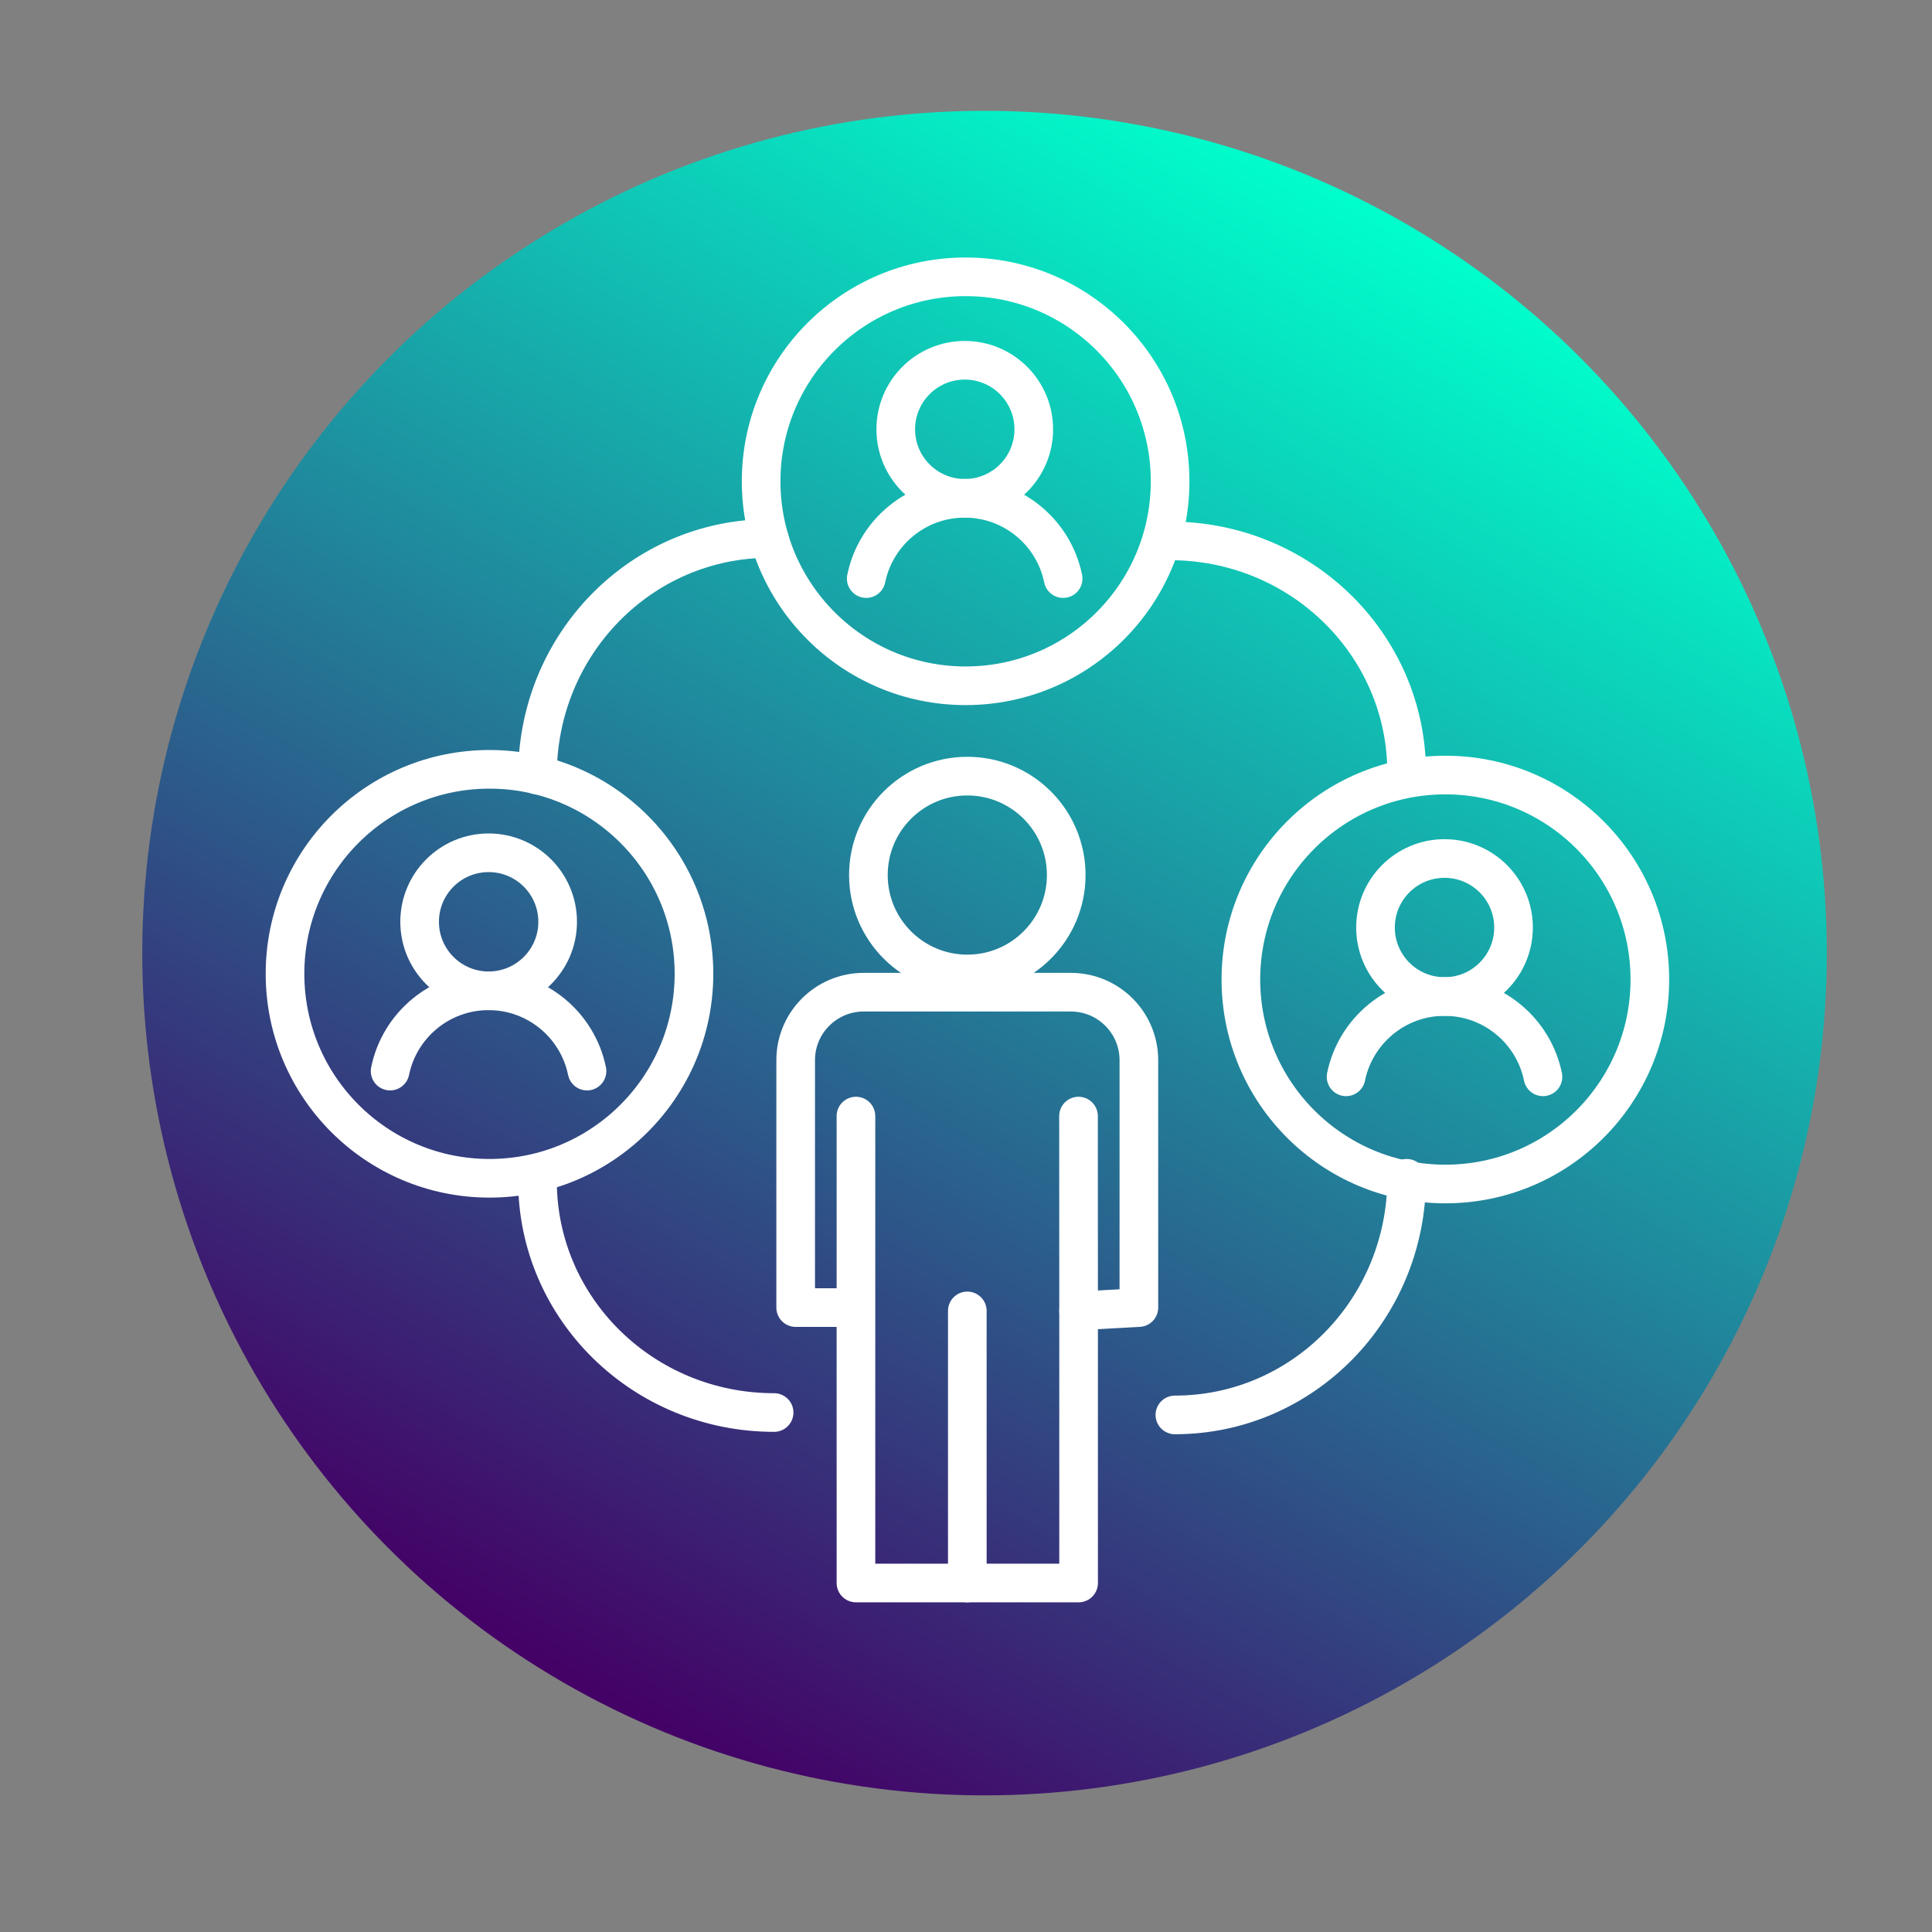
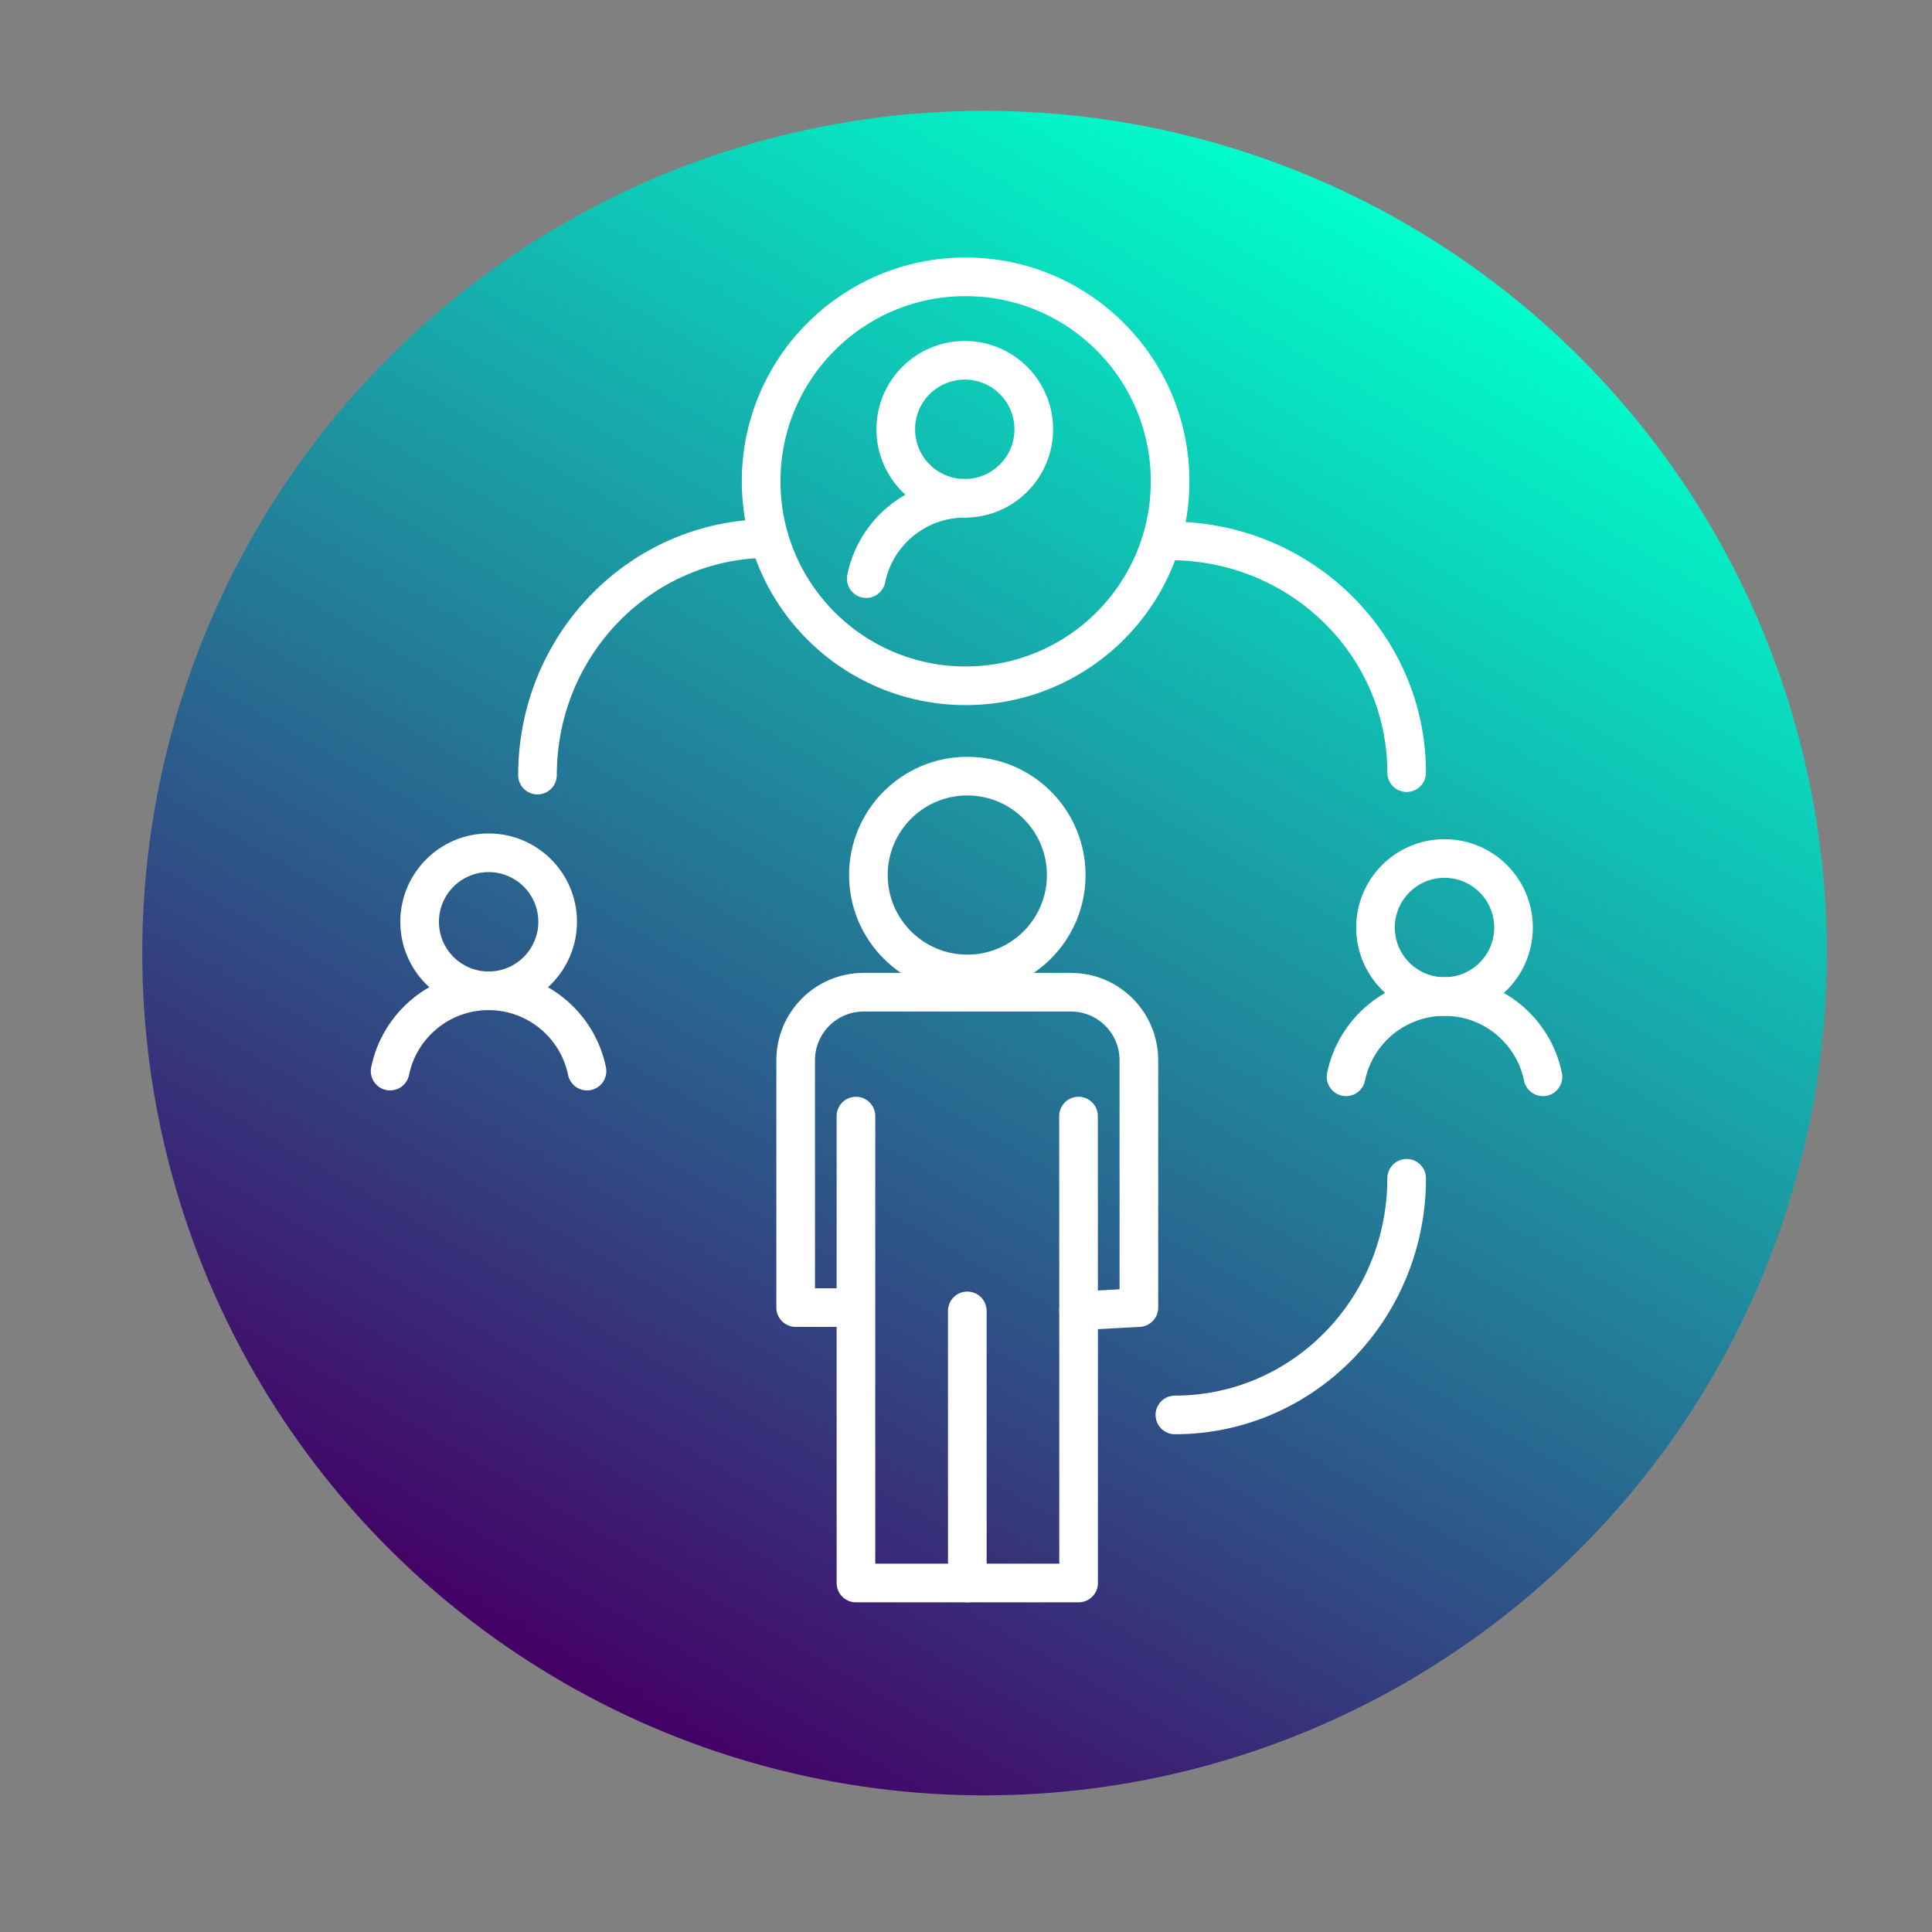
<svg xmlns="http://www.w3.org/2000/svg" id="Capa_1" data-name="Capa 1" viewBox="0 0 250 250">
  <rect x="0" y="0" width="250" height="250" fill="#808080" stroke="none" />
  <defs>
    <style>
      .cls-1 {
        fill: url(#Degradado_sin_nombre_13);
      }

      .cls-2 {
        stroke-miterlimit: 10;
      }

      .cls-2, .cls-3 {
        fill: none;
        stroke: #fff;
        stroke-width: 5px;
      }

      .cls-3 {
        stroke-linecap: round;
        stroke-linejoin: round;
      }
    </style>
    <linearGradient id="Degradado_sin_nombre_13" data-name="Degradado sin nombre 13" x1="72.89" y1="217.73" x2="181.9" y2="28.93" gradientUnits="userSpaceOnUse">
      <stop offset="0" stop-color="#406" />
      <stop offset="1" stop-color="#0fc" />
    </linearGradient>
  </defs>
  <circle class="cls-1" cx="127.4" cy="123.33" r="108.99" />
  <path class="cls-3" d="M50.48,138.6c1.21-5.93,6.46-10.39,12.74-10.39s11.53,4.46,12.74,10.39" />
  <circle class="cls-3" cx="63.23" cy="119.28" r="8.93" />
-   <circle class="cls-3" cx="63.34" cy="126.01" r="26.46" />
-   <path class="cls-3" d="M112.09,74.87c1.21-5.93,6.46-10.39,12.74-10.39s11.53,4.46,12.74,10.39" />
+   <path class="cls-3" d="M112.09,74.87c1.21-5.93,6.46-10.39,12.74-10.39" />
  <circle class="cls-3" cx="124.84" cy="55.55" r="8.93" />
  <circle class="cls-3" cx="124.95" cy="62.28" r="26.46" />
  <path class="cls-3" d="M174.18,139.34c1.21-5.93,6.46-10.39,12.74-10.39s11.53,4.46,12.74,10.39" />
  <circle class="cls-3" cx="186.92" cy="120.02" r="8.93" />
-   <circle class="cls-3" cx="187.03" cy="126.75" r="26.46" />
  <g>
    <circle class="cls-2" cx="125.17" cy="113.23" r="12.8" />
    <path class="cls-3" d="M139.57,169.63l7.8-.43v-32.01c0-4.86-3.94-8.8-8.8-8.8h-26.81c-4.86,0-8.8,3.94-8.8,8.8v32.01h7.6" />
    <line class="cls-3" x1="125.17" y1="204.84" x2="125.17" y2="169.63" />
    <polyline class="cls-3" points="139.56 144.42 139.57 169.63 139.57 204.84 125.17 204.84 110.76 204.84 110.76 169.63 110.76 144.42" />
  </g>
  <path class="cls-3" d="M69.55,100.3c0-16.92,13.41-30.62,29.99-30.62" />
  <path class="cls-3" d="M151.4,69.99c16.92,0,30.62,13.41,30.62,29.99" />
  <path class="cls-3" d="M182.02,152.47c0,16.92-13.41,30.62-29.99,30.62" />
-   <path class="cls-3" d="M100.17,182.78c-16.92,0-30.62-13.41-30.62-29.99" />
</svg>